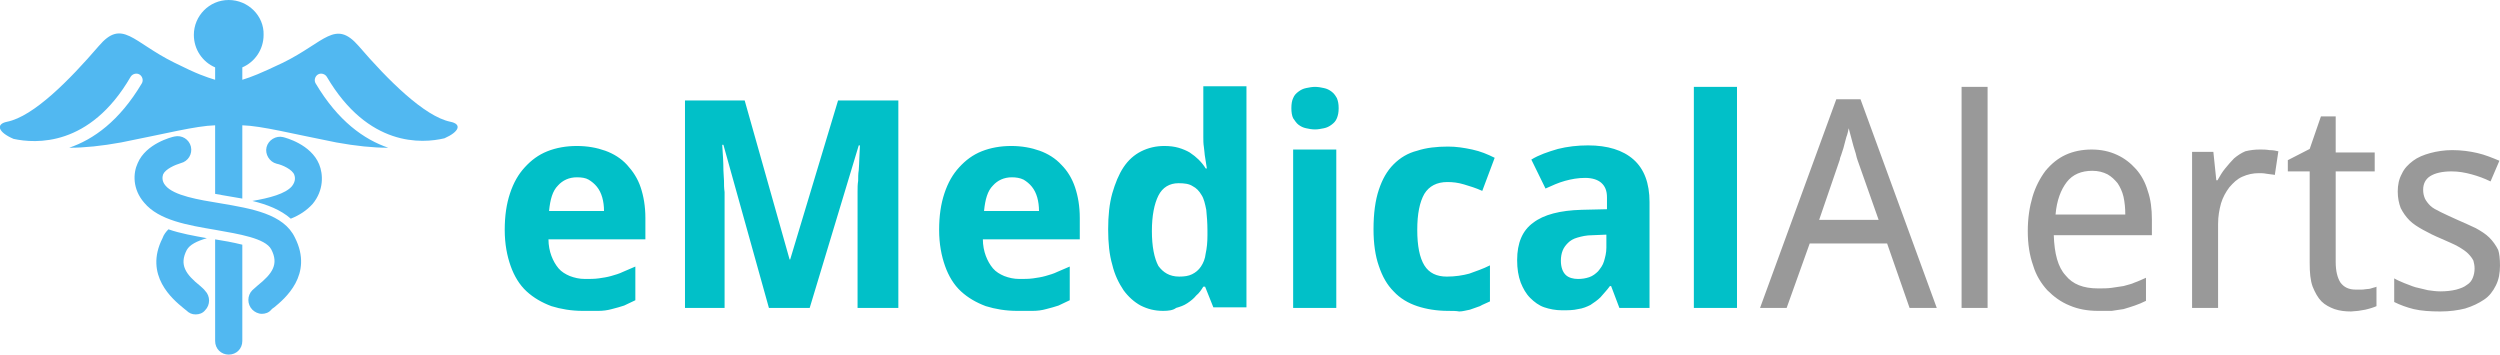
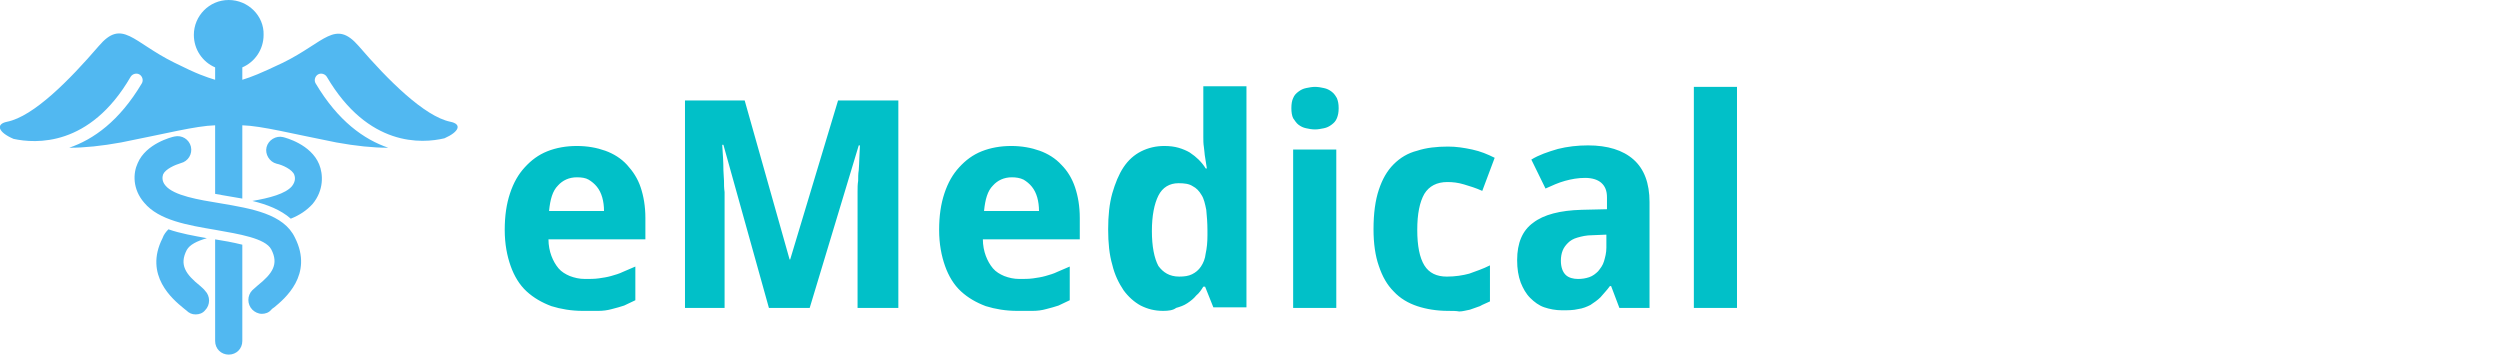
<svg xmlns="http://www.w3.org/2000/svg" width="423" height="60">
  <style type="text/css">.st0{fill:#01C0C8;} .st1{fill:#999999;} .st2{fill:#51B8F1;}</style>
-   <path d="M98.6 52.6c-1.9 0-3.7-.3-5.3-.8-1.6-.6-3-1.4-4.2-2.5-1.2-1.1-2.1-2.6-2.7-4.3-.6-1.7-1-3.7-1-6.1 0-2.4.3-4.4.9-6.2.6-1.8 1.4-3.2 2.5-4.4 1.1-1.2 2.3-2.1 3.8-2.7 1.5-.6 3.2-.9 5-.9 1.8 0 3.4.3 4.8.8s2.7 1.3 3.7 2.4 1.8 2.3 2.3 3.8c.5 1.5.8 3.2.8 5.2v3.6H92.8c0 1 .2 2 .5 2.8.3.8.7 1.5 1.2 2.1.5.6 1.2 1 1.9 1.3.8.3 1.6.5 2.6.5.8 0 1.6 0 2.3-.1.7-.1 1.4-.2 2.1-.4.7-.2 1.4-.4 2-.7.7-.3 1.4-.6 2.1-.9v5.7c-.6.3-1.3.6-1.9.9-.6.2-1.3.4-2.1.6-.7.2-1.5.3-2.3.3-.7 0-1.6 0-2.6 0zm-1-22.6c-1.3 0-2.4.5-3.2 1.4-.9.9-1.3 2.3-1.5 4.3h9.3c0-.8-.1-1.6-.3-2.3-.2-.7-.5-1.3-.9-1.8s-.9-.9-1.4-1.2c-.5-.3-1.2-.4-2-.4zm32.5 22.1l-7.7-27.6h-.2c.1 1.5.2 2.9.2 4.3 0 .6.1 1.2.1 1.8 0 .6 0 1.2.1 1.9 0 .6 0 1.2 0 1.8 0 .6 0 1.1 0 1.5v16.3h-6.7V17H126l7.6 26.9h.1l8.1-26.9H152v35.1h-6.9V35.5c0-.4 0-.9 0-1.4 0-.5 0-1.1 0-1.7 0-.6 0-1.2.1-1.8 0-.6 0-1.2.1-1.8.1-1.3.1-2.7.2-4.2h-.2L137 52.1h-6.9zm42 .5c-1.9 0-3.7-.3-5.3-.8-1.6-.6-3-1.4-4.2-2.5-1.2-1.1-2.1-2.6-2.7-4.3-.6-1.7-1-3.7-1-6.1 0-2.4.3-4.4.9-6.2.6-1.8 1.4-3.2 2.5-4.4 1.1-1.2 2.3-2.1 3.8-2.7 1.5-.6 3.2-.9 5-.9 1.8 0 3.4.3 4.8.8s2.7 1.3 3.7 2.4c1 1 1.8 2.3 2.3 3.8.5 1.5.8 3.2.8 5.2v3.6h-16.4c0 1 .2 2 .5 2.8.3.8.7 1.5 1.2 2.1.5.6 1.2 1 1.9 1.3.8.3 1.6.5 2.6.5.8 0 1.6 0 2.3-.1.7-.1 1.4-.2 2.1-.4.7-.2 1.4-.4 2-.7.7-.3 1.4-.6 2.1-.9v5.7c-.6.3-1.3.6-1.9.9-.6.2-1.3.4-2.1.6-.7.2-1.5.3-2.3.3-.7 0-1.6 0-2.6 0zm-.9-22.6c-1.3 0-2.4.5-3.2 1.4-.9.9-1.3 2.3-1.5 4.3h9.3c0-.8-.1-1.6-.3-2.3-.2-.7-.5-1.3-.9-1.8s-.9-.9-1.4-1.2c-.6-.3-1.3-.4-2-.4zm25.6 22.6c-1.4 0-2.6-.3-3.8-.9-1.1-.6-2.1-1.5-2.9-2.6-.8-1.2-1.5-2.6-1.9-4.3-.5-1.7-.7-3.7-.7-6s.2-4.3.7-6.1c.5-1.7 1.1-3.2 1.9-4.4.8-1.2 1.8-2.1 3-2.7 1.2-.6 2.5-.9 3.9-.9.9 0 1.7.1 2.4.3.7.2 1.4.5 1.9.8.6.4 1.1.8 1.5 1.2.5.5.9 1 1.2 1.5h.2c-.1-.6-.2-1.3-.3-1.9-.1-.5-.1-1.1-.2-1.7-.1-.6-.1-1.2-.1-1.7v-8.6h7.3V52h-5.6l-1.4-3.5h-.3c-.3.5-.7 1.1-1.2 1.5-.4.5-.9.9-1.5 1.3s-1.2.6-1.9.8c-.5.4-1.3.5-2.2.5zm2.7-5.8c.9 0 1.6-.1 2.2-.4.6-.3 1.1-.7 1.5-1.3.4-.6.7-1.3.8-2.2.2-.9.3-1.9.3-3.1V39c0-1.3-.1-2.5-.2-3.5-.2-1-.4-1.9-.8-2.5-.4-.7-.9-1.2-1.5-1.5-.6-.4-1.4-.5-2.4-.5-1.5 0-2.7.7-3.4 2.1-.7 1.4-1.1 3.4-1.1 6s.4 4.6 1.1 5.9c.8 1.1 1.9 1.8 3.5 1.8zm19-28.5c0-.7.1-1.3.3-1.7.2-.5.5-.8.9-1.1.4-.3.8-.5 1.3-.6.5-.1 1-.2 1.5-.2s1.1.1 1.5.2c.5.1.9.3 1.3.6s.6.6.9 1.1c.2.5.3 1 .3 1.7s-.1 1.2-.3 1.7c-.2.5-.5.8-.9 1.1-.4.3-.8.5-1.3.6-.5.1-1 .2-1.5.2s-1.1-.1-1.5-.2c-.5-.1-.9-.3-1.3-.6s-.6-.7-.9-1.1c-.2-.4-.3-1-.3-1.7zm7.6 33.8h-7.3V25.3h7.3v26.8zm18.9.5c-1.9 0-3.7-.3-5.2-.8s-2.9-1.3-4-2.5c-1.1-1.1-1.9-2.5-2.5-4.3-.6-1.7-.9-3.8-.9-6.2 0-2.7.3-4.9.9-6.7.6-1.8 1.4-3.2 2.5-4.3 1.1-1.1 2.4-1.9 4-2.3 1.5-.5 3.3-.7 5.2-.7 1.4 0 2.7.2 4.1.5 1.4.3 2.6.8 3.8 1.4l-2.1 5.6c-1.1-.5-2.1-.8-3.1-1.1-1-.3-1.9-.4-2.8-.4-1.8 0-3.1.7-3.9 2-.8 1.4-1.2 3.4-1.2 6.1 0 2.7.4 4.7 1.2 6 .8 1.3 2.1 1.9 3.8 1.9 1.4 0 2.7-.2 3.8-.5 1.1-.4 2.3-.8 3.5-1.4V51c-.6.3-1.2.5-1.7.8-.6.2-1.1.4-1.7.6-.6.1-1.2.3-1.8.3-.5-.1-1.2-.1-1.9-.1zm29-.5l-1.4-3.7h-.2c-.5.7-1.1 1.3-1.6 1.9-.5.5-1.1.9-1.7 1.3-.6.3-1.3.6-2.1.7-.8.2-1.7.2-2.7.2-1.1 0-2.1-.2-3-.5-.9-.3-1.7-.9-2.4-1.6s-1.2-1.6-1.6-2.6c-.4-1.1-.6-2.3-.6-3.8 0-2.9.9-5 2.7-6.3 1.8-1.4 4.6-2.1 8.2-2.2l4.3-.1v-2c0-1.1-.3-1.9-1-2.5-.6-.5-1.5-.8-2.7-.8-1.2 0-2.3.2-3.4.5s-2.2.8-3.3 1.3l-2.4-4.9c1.3-.8 2.8-1.3 4.5-1.8 1.6-.4 3.3-.6 5.1-.6 3.3 0 5.9.8 7.7 2.4 1.8 1.6 2.7 4 2.7 7.2v17.9H274zm-2.2-12.4l-2.4.1c-1 0-1.8.2-2.5.4s-1.2.5-1.6.9c-.4.4-.7.8-.9 1.3-.2.5-.3 1.1-.3 1.7 0 1.1.3 1.9.8 2.4s1.3.7 2.1.7c.7 0 1.3-.1 1.9-.3.6-.2 1.1-.6 1.5-1 .4-.5.8-1 1-1.7.2-.7.4-1.4.4-2.3v-2.2zm22.1 12.4h-7.3V14.7h7.3v37.4z" class="st0" />
-   <path d="M323.1 52.1l-3.8-10.9h-13.1l-3.9 10.9h-4.5l12.9-35.3h4.1l12.9 35.3h-4.6zm-5.2-14.8l-3.6-10.2c-.1-.3-.2-.6-.3-1.1-.1-.4-.3-.9-.4-1.3-.1-.5-.3-1-.4-1.5-.1-.5-.3-1-.4-1.5-.1.5-.2 1-.4 1.5-.1.5-.3 1-.4 1.5-.1.5-.3.9-.4 1.3-.1.4-.3.7-.3 1l-3.5 10.2h10.1zm18.4 14.8h-4.4V14.7h4.4v37.4zm18.7.5c-1.8 0-3.4-.3-4.8-.9-1.5-.6-2.7-1.5-3.8-2.6-1-1.1-1.9-2.5-2.4-4.2-.6-1.7-.9-3.6-.9-5.8 0-2.2.3-4.1.8-5.8.5-1.7 1.3-3.2 2.2-4.4 1-1.2 2.1-2.1 3.4-2.7 1.3-.6 2.8-.9 4.4-.9 1.6 0 3 .3 4.3.9 1.3.6 2.3 1.4 3.2 2.4.9 1 1.6 2.3 2 3.7.5 1.4.7 3.1.7 4.8v2.7h-16.6c.1 3.1.7 5.4 2 6.8 1.2 1.5 3 2.2 5.5 2.2.8 0 1.6 0 2.3-.1.7-.1 1.4-.2 2-.3.6-.2 1.3-.3 1.9-.6.6-.2 1.2-.5 1.9-.8v3.9c-.6.3-1.3.6-1.9.8-.6.2-1.2.4-1.9.6-.6.1-1.3.2-2 .3-.7 0-1.4 0-2.3 0zm-1-23.7c-1.8 0-3.3.6-4.3 1.9s-1.7 3.1-1.9 5.5h11.8c0-1.1-.1-2.1-.3-3-.2-.9-.6-1.7-1-2.3-.5-.6-1-1.1-1.7-1.5-.8-.4-1.6-.6-2.6-.6zm28.4-3.6c.5 0 1 0 1.6.1.6 0 1.1.1 1.5.2l-.6 4c-.4-.1-.9-.1-1.4-.2-.5-.1-.9-.1-1.3-.1-1 0-1.9.2-2.8.6s-1.5 1-2.2 1.8c-.6.8-1.1 1.7-1.4 2.7-.3 1.1-.5 2.2-.5 3.5v14.2h-4.4V25.7h3.6l.5 4.8h.2c.4-.7.8-1.4 1.3-2 .5-.6 1-1.2 1.5-1.7.6-.5 1.2-.9 1.9-1.2.8-.2 1.6-.3 2.5-.3zM398.6 49c.3 0 .6 0 1 0s.7-.1 1-.1c.3 0 .6-.1.9-.2.3-.1.5-.1.6-.2v3.3c-.2.1-.5.2-.8.3-.3.1-.7.2-1.1.3-.4.1-.8.1-1.2.2-.4 0-.8.1-1.2.1-1 0-1.9-.1-2.8-.4-.8-.3-1.6-.7-2.2-1.3-.6-.6-1.1-1.5-1.5-2.5-.4-1.1-.5-2.4-.5-4V29h-3.7v-1.9l3.7-1.9 1.9-5.5h2.5v6.1h6.6V29h-6.6v15.3c0 1.6.3 2.7.8 3.5.6.8 1.4 1.2 2.6 1.2zm24.4-4.1c0 1.3-.2 2.4-.7 3.4-.5 1-1.1 1.8-2 2.4-.9.6-1.9 1.1-3.2 1.5-1.2.3-2.6.5-4.2.5-1.7 0-3.2-.1-4.5-.4-1.2-.3-2.3-.7-3.3-1.2v-4c.5.3 1 .5 1.7.8.6.2 1.2.5 1.9.7.7.2 1.4.3 2.1.5.7.1 1.4.2 2.1.2 1 0 1.9-.1 2.7-.3.7-.2 1.3-.4 1.8-.8.5-.3.8-.7 1-1.2.2-.5.3-1 .3-1.6 0-.5-.1-.9-.2-1.3-.2-.4-.5-.8-.9-1.2-.4-.4-1-.8-1.7-1.2-.7-.4-1.7-.8-2.8-1.3-1.2-.5-2.2-1-3.1-1.5-.9-.5-1.7-1-2.3-1.6-.6-.6-1.1-1.3-1.5-2.1-.3-.8-.5-1.7-.5-2.8 0-1.1.2-2.1.7-3 .4-.9 1.1-1.6 1.9-2.2.8-.6 1.8-1 2.9-1.3 1.1-.3 2.4-.5 3.7-.5 1.6 0 3 .2 4.3.5 1.3.3 2.5.8 3.7 1.3l-1.5 3.5c-1-.5-2.1-.9-3.2-1.2-1.1-.3-2.2-.5-3.4-.5-1.6 0-2.8.3-3.6.8-.8.5-1.2 1.3-1.2 2.3 0 .6.1 1 .3 1.5.2.4.5.8.9 1.2.4.4 1 .7 1.8 1.1.8.4 1.7.8 2.8 1.3 1.2.5 2.2 1 3.1 1.4.9.5 1.7 1 2.3 1.6.6.6 1.1 1.3 1.5 2.1.2.6.3 1.5.3 2.6z" class="st1" />
+   <path d="M98.6 52.6c-1.9 0-3.7-.3-5.3-.8-1.6-.6-3-1.4-4.2-2.5-1.2-1.1-2.1-2.6-2.7-4.3-.6-1.7-1-3.7-1-6.1 0-2.4.3-4.4.9-6.2.6-1.8 1.4-3.2 2.5-4.4 1.1-1.2 2.3-2.1 3.8-2.7 1.5-.6 3.2-.9 5-.9 1.8 0 3.4.3 4.8.8s2.7 1.3 3.7 2.4 1.8 2.3 2.3 3.8c.5 1.5.8 3.2.8 5.2v3.6H92.8c0 1 .2 2 .5 2.8.3.8.7 1.5 1.2 2.1.5.6 1.2 1 1.9 1.3.8.3 1.6.5 2.6.5.8 0 1.6 0 2.3-.1.7-.1 1.4-.2 2.1-.4.7-.2 1.4-.4 2-.7.7-.3 1.4-.6 2.1-.9v5.7c-.6.3-1.3.6-1.9.9-.6.2-1.3.4-2.1.6-.7.2-1.5.3-2.3.3-.7 0-1.6 0-2.6 0zm-1-22.6c-1.3 0-2.4.5-3.2 1.4-.9.9-1.3 2.3-1.5 4.3h9.3c0-.8-.1-1.6-.3-2.3-.2-.7-.5-1.3-.9-1.8s-.9-.9-1.4-1.2c-.5-.3-1.2-.4-2-.4zm32.5 22.1l-7.7-27.6h-.2c.1 1.5.2 2.9.2 4.3 0 .6.1 1.2.1 1.8 0 .6 0 1.2.1 1.9 0 .6 0 1.2 0 1.8 0 .6 0 1.1 0 1.5v16.3h-6.7V17H126l7.6 26.9h.1l8.1-26.9H152v35.1h-6.9V35.5c0-.4 0-.9 0-1.4 0-.5 0-1.1 0-1.7 0-.6 0-1.2.1-1.8 0-.6 0-1.2.1-1.8.1-1.3.1-2.7.2-4.2h-.2L137 52.1h-6.9zm42 .5c-1.9 0-3.7-.3-5.3-.8-1.6-.6-3-1.4-4.2-2.5-1.2-1.1-2.1-2.6-2.7-4.3-.6-1.7-1-3.7-1-6.1 0-2.4.3-4.4.9-6.2.6-1.8 1.4-3.2 2.5-4.4 1.1-1.2 2.3-2.1 3.8-2.7 1.5-.6 3.2-.9 5-.9 1.8 0 3.4.3 4.8.8s2.7 1.3 3.7 2.4c1 1 1.8 2.3 2.3 3.8.5 1.5.8 3.2.8 5.2v3.6h-16.4c0 1 .2 2 .5 2.8.3.8.7 1.5 1.2 2.1.5.6 1.2 1 1.9 1.3.8.3 1.6.5 2.6.5.8 0 1.6 0 2.3-.1.7-.1 1.4-.2 2.1-.4.7-.2 1.4-.4 2-.7.7-.3 1.4-.6 2.1-.9v5.7c-.6.3-1.3.6-1.9.9-.6.2-1.3.4-2.1.6-.7.2-1.5.3-2.3.3-.7 0-1.6 0-2.6 0zm-.9-22.6c-1.3 0-2.4.5-3.2 1.4-.9.9-1.3 2.3-1.5 4.3h9.3c0-.8-.1-1.6-.3-2.3-.2-.7-.5-1.3-.9-1.8s-.9-.9-1.4-1.2c-.6-.3-1.3-.4-2-.4zm25.6 22.6c-1.4 0-2.6-.3-3.8-.9-1.1-.6-2.1-1.5-2.9-2.6-.8-1.2-1.5-2.6-1.9-4.3-.5-1.7-.7-3.7-.7-6s.2-4.3.7-6.1c.5-1.7 1.1-3.2 1.9-4.4.8-1.2 1.8-2.1 3-2.7 1.2-.6 2.5-.9 3.9-.9.9 0 1.7.1 2.4.3.7.2 1.4.5 1.9.8.6.4 1.1.8 1.5 1.2.5.5.9 1 1.2 1.5h.2c-.1-.6-.2-1.3-.3-1.9-.1-.5-.1-1.1-.2-1.7-.1-.6-.1-1.2-.1-1.7v-8.6h7.3V52h-5.6l-1.4-3.5h-.3c-.3.5-.7 1.1-1.2 1.5-.4.5-.9.9-1.5 1.3s-1.2.6-1.9.8c-.5.4-1.3.5-2.2.5zm2.7-5.8c.9 0 1.6-.1 2.2-.4.6-.3 1.1-.7 1.5-1.3.4-.6.7-1.3.8-2.2.2-.9.3-1.9.3-3.1V39c0-1.3-.1-2.5-.2-3.5-.2-1-.4-1.9-.8-2.5-.4-.7-.9-1.2-1.5-1.5-.6-.4-1.4-.5-2.4-.5-1.5 0-2.7.7-3.4 2.1-.7 1.4-1.1 3.4-1.1 6s.4 4.6 1.1 5.9c.8 1.1 1.9 1.8 3.5 1.8zm19-28.5c0-.7.1-1.3.3-1.7.2-.5.5-.8.9-1.1.4-.3.8-.5 1.3-.6.5-.1 1-.2 1.5-.2s1.1.1 1.5.2c.5.1.9.3 1.3.6s.6.6.9 1.1c.2.5.3 1 .3 1.7s-.1 1.2-.3 1.7c-.2.5-.5.8-.9 1.1-.4.3-.8.5-1.3.6-.5.1-1 .2-1.5.2s-1.1-.1-1.5-.2c-.5-.1-.9-.3-1.3-.6s-.6-.7-.9-1.1c-.2-.4-.3-1-.3-1.7zm7.6 33.8h-7.3V25.3h7.3v26.8zm18.9.5c-1.9 0-3.7-.3-5.2-.8s-2.9-1.3-4-2.5c-1.1-1.1-1.9-2.5-2.5-4.3-.6-1.7-.9-3.8-.9-6.2 0-2.7.3-4.9.9-6.7.6-1.8 1.4-3.2 2.5-4.3 1.1-1.1 2.4-1.9 4-2.3 1.5-.5 3.3-.7 5.2-.7 1.4 0 2.7.2 4.1.5 1.4.3 2.6.8 3.8 1.4l-2.1 5.6c-1.1-.5-2.1-.8-3.1-1.1-1-.3-1.9-.4-2.8-.4-1.8 0-3.1.7-3.9 2-.8 1.4-1.2 3.4-1.2 6.1 0 2.7.4 4.7 1.2 6 .8 1.3 2.1 1.9 3.8 1.9 1.4 0 2.7-.2 3.8-.5 1.1-.4 2.3-.8 3.5-1.4V51c-.6.3-1.2.5-1.7.8-.6.2-1.1.4-1.7.6-.6.1-1.2.3-1.8.3-.5-.1-1.2-.1-1.9-.1m29-.5l-1.4-3.7h-.2c-.5.7-1.1 1.3-1.6 1.9-.5.5-1.1.9-1.7 1.3-.6.3-1.3.6-2.1.7-.8.2-1.7.2-2.7.2-1.1 0-2.1-.2-3-.5-.9-.3-1.7-.9-2.4-1.6s-1.2-1.6-1.6-2.6c-.4-1.1-.6-2.3-.6-3.8 0-2.9.9-5 2.7-6.3 1.8-1.4 4.6-2.1 8.2-2.2l4.3-.1v-2c0-1.1-.3-1.9-1-2.5-.6-.5-1.5-.8-2.7-.8-1.2 0-2.3.2-3.4.5s-2.2.8-3.3 1.3l-2.4-4.9c1.3-.8 2.8-1.3 4.5-1.8 1.6-.4 3.3-.6 5.1-.6 3.3 0 5.9.8 7.7 2.4 1.8 1.6 2.7 4 2.7 7.2v17.9H274zm-2.2-12.4l-2.4.1c-1 0-1.8.2-2.5.4s-1.2.5-1.6.9c-.4.4-.7.8-.9 1.3-.2.5-.3 1.1-.3 1.7 0 1.1.3 1.9.8 2.4s1.3.7 2.1.7c.7 0 1.3-.1 1.9-.3.6-.2 1.1-.6 1.5-1 .4-.5.8-1 1-1.7.2-.7.4-1.4.4-2.3v-2.2zm22.1 12.4h-7.3V14.7h7.3v37.4z" class="st0" />
  <path d="M33.9 48.4c-2.5-2-3.6-3.6-2.3-6.1.5-.9 1.7-1.5 3.4-2-2.2-.4-4.5-.8-6.5-1.5-.4.4-.8.9-1 1.5-3.2 6.3 1.8 10.4 3.5 11.8.2.2.4.3.5.4.5.5 1 .7 1.6.7.6 0 1.2-.2 1.6-.7.9-.9.9-2.4 0-3.3-.2-.3-.5-.5-.8-.8zm2.5 9.3c0 1.3 1 2.3 2.3 2.3 1.3 0 2.3-1 2.3-2.3V41.4c-1.6-.4-3.3-.7-4.6-.9v17.2zm11.5-34.5c-1.2-.3-2.5.5-2.8 1.7-.3 1.2.5 2.5 1.7 2.8 1 .2 2.7 1 3 1.9.1.3.3 1-.4 1.9-1.1 1.3-3.8 2-6.7 2.5 2.5.6 4.8 1.5 6.5 3 1.5-.6 2.7-1.4 3.7-2.5 1.9-2.3 1.8-5 1.1-6.7-1.4-3.4-5.7-4.5-6.1-4.6zM37.3 34.4c-3.7-.6-7.9-1.3-9.3-3-.7-.8-.5-1.6-.4-1.9.4-.9 2-1.6 3-1.9 1.2-.3 2-1.5 1.7-2.8-.3-1.2-1.5-2-2.8-1.7-.5.1-4.8 1.2-6.2 4.5-.8 1.7-.9 4.4 1.1 6.7 2.5 3 7.4 3.8 12.1 4.6 3.9.7 8.4 1.4 9.4 3.3 1.3 2.5.2 4.1-2.3 6.1-.3.3-.6.5-.9.8-.9.9-.9 2.4 0 3.3.4.4 1 .7 1.6.7.6 0 1.2-.2 1.6-.7.1-.1.3-.3.5-.4 1.7-1.4 6.7-5.5 3.5-11.8-1.9-4-7.3-4.9-12.6-5.8zm38.9-13.8c-4.4-.9-10.6-7.1-15.5-12.8-4-4.6-5.7-.7-12.8 2.8-4 1.9-5.3 2.4-6.9 2.9v-2.1c2.1-.9 3.6-3 3.6-5.5C44.7 2.7 42 0 38.7 0c-3.3 0-5.9 2.7-5.9 5.9 0 2.5 1.5 4.6 3.6 5.5v2.1c-1.6-.5-2.9-.9-6.9-2.9-7.1-3.5-8.8-7.5-12.8-2.8-4.9 5.7-11 11.9-15.5 12.8-2 .4-1.5 1.8 1.1 2.9 3.7.8 12.9 1.4 19.8-10.5.3-.5 1-.7 1.5-.4.5.3.7 1 .4 1.5-3.8 6.4-8.2 9.5-12.3 10.9 2.6 0 5.5-.3 8.8-.9 7.6-1.5 12.6-2.8 15.9-2.9v11.6c.4.1.8.1 1.1.2 1.2.2 2.3.4 3.5.6V21.2c3.3.1 8.3 1.4 15.9 2.9 3.3.6 6.2.9 8.8.9-4.1-1.4-8.5-4.5-12.3-10.9-.3-.5-.1-1.2.4-1.5.5-.3 1.2-.1 1.5.4 7 11.9 16.1 11.3 19.9 10.4 2.5-1.1 3-2.4 1-2.8z" class="st2" />
</svg>